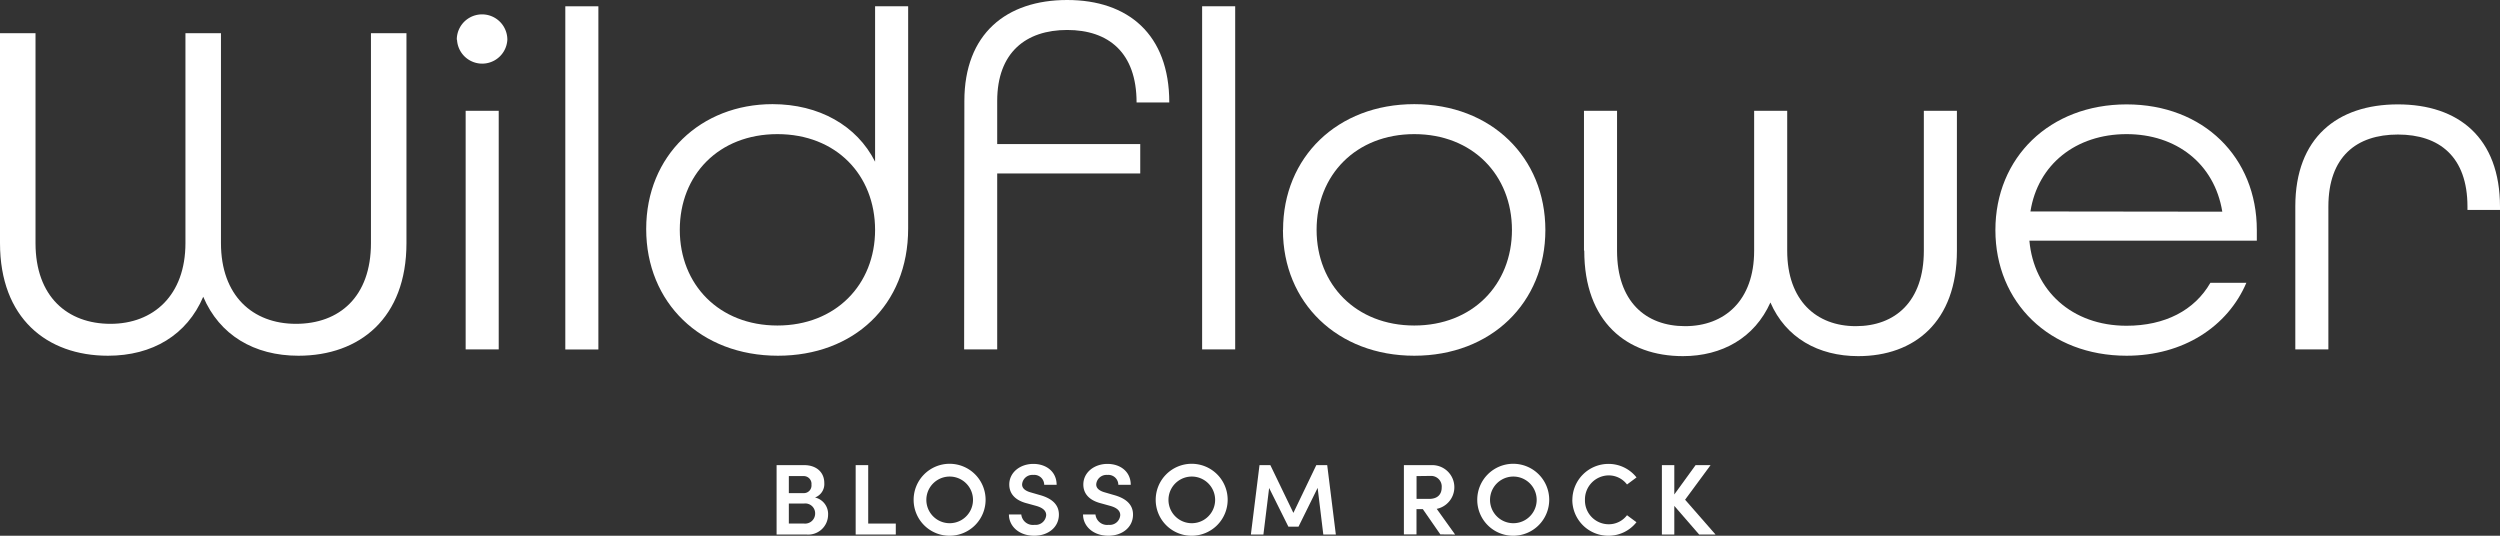
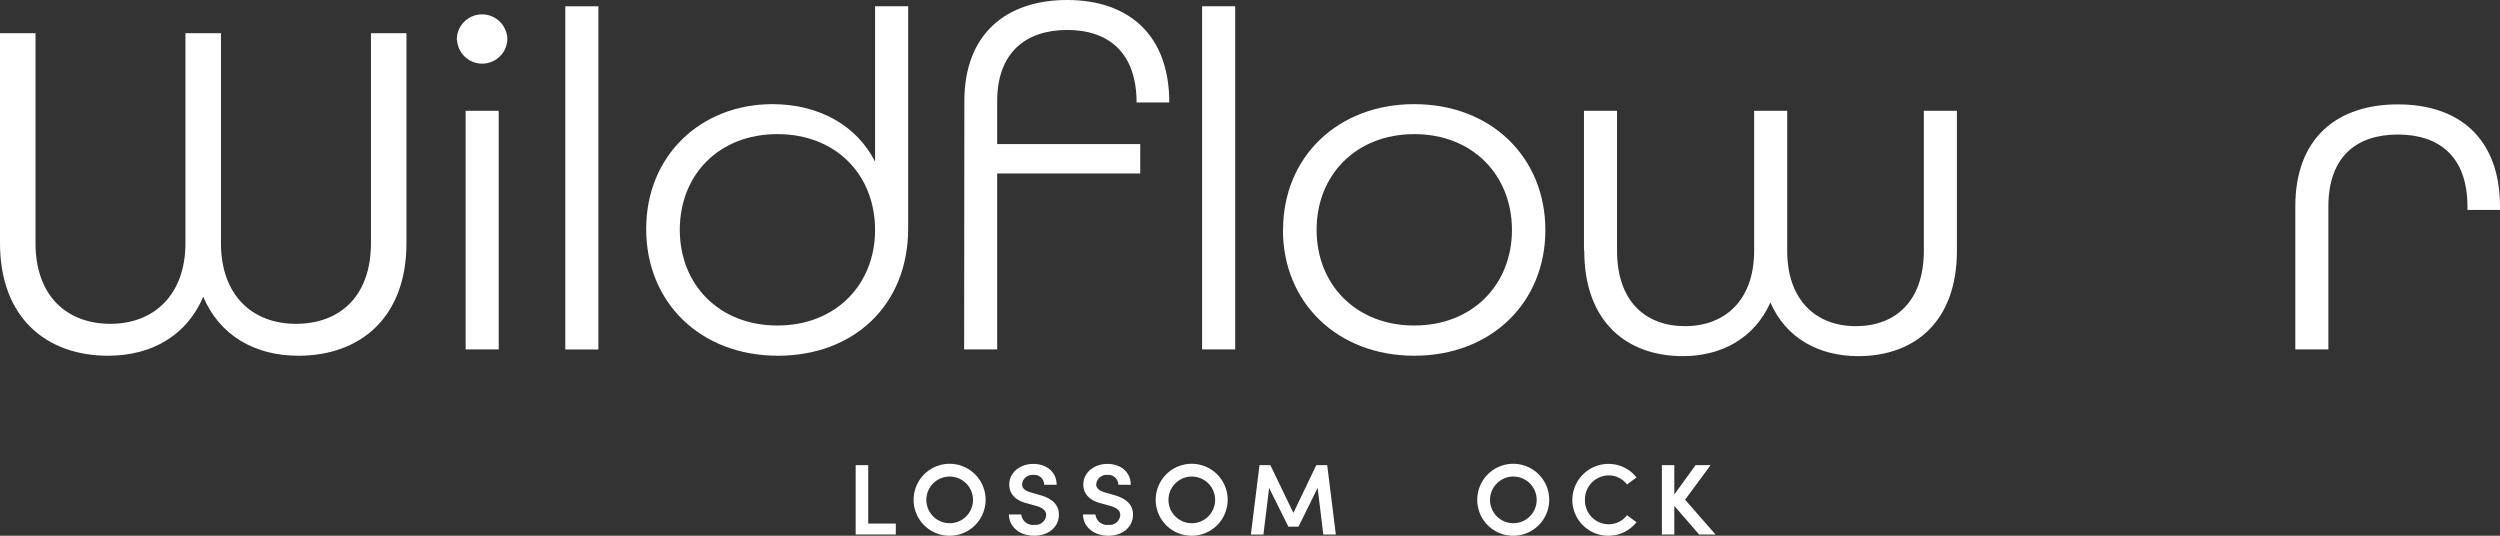
<svg xmlns="http://www.w3.org/2000/svg" viewBox="0 0 428.7 91.87">
  <rect x="0" y="0" width="428.7" height="91.87" fill="#333333" stroke="none" />
  <g id="Layer_2" data-name="Layer 2">
    <g id="Layer_1-2" data-name="Layer 1">
-       <path d="M137.88,89.78a1.72,1.72,0,0,0,1.9-1.71,1.69,1.69,0,0,0-1.85-1.73h-2.66v3.44Zm-.12-8.14h-2.49v2.92h2.49a1.31,1.31,0,0,0,1.39-1.45,1.33,1.33,0,0,0-1.39-1.47M142,88.28a3.41,3.41,0,0,1-3.73,3.38h-5.1V79.76h4.73c2.11,0,3.45,1.24,3.45,3.06a2.46,2.46,0,0,1-1.59,2.49,2.9,2.9,0,0,1,2.24,3" fill="#fff" />
      <polygon points="148.88 89.78 153.61 89.78 153.61 91.66 146.73 91.66 146.73 79.76 148.88 79.76 148.88 89.78" fill="#fff" />
      <path d="M166.85,85.72a4,4,0,1,0-8,0,4,4,0,1,0,8,0m-10.18,0a6.17,6.17,0,1,1,6.17,6.15,6.15,6.15,0,0,1-6.17-6.15" fill="#fff" />
      <path d="M173,88.22h2.13A2,2,0,0,0,177.4,90a1.81,1.81,0,0,0,2-1.67c0-.83-.73-1.31-1.75-1.59l-1.52-.42c-2.6-.65-3.06-2.19-3.06-3.23,0-2.1,1.88-3.54,4.12-3.54s4,1.35,4,3.58h-2.13a1.71,1.71,0,0,0-1.89-1.69,1.76,1.76,0,0,0-1.9,1.62c0,.33.1,1,1.49,1.38l1.45.42c1.9.51,3.37,1.48,3.37,3.38,0,2.18-1.85,3.63-4.23,3.63-2.6,0-4.34-1.63-4.34-3.65" fill="#fff" />
      <path d="M185.71,88.22h2.14A2,2,0,0,0,190.1,90a1.8,1.8,0,0,0,2-1.67c0-.83-.72-1.31-1.75-1.59l-1.51-.42c-2.61-.65-3.07-2.19-3.07-3.23,0-2.1,1.89-3.54,4.13-3.54s4,1.35,4,3.58h-2.13a1.71,1.71,0,0,0-1.89-1.69,1.76,1.76,0,0,0-1.9,1.62c0,.33.1,1,1.5,1.38l1.44.42c1.91.51,3.37,1.48,3.37,3.38,0,2.18-1.85,3.63-4.23,3.63-2.59,0-4.34-1.63-4.34-3.65" fill="#fff" />
      <path d="M208.37,85.72a4,4,0,1,0-8,0,4,4,0,1,0,8,0m-10.19,0a6.17,6.17,0,1,1,6.17,6.15,6.15,6.15,0,0,1-6.17-6.15" fill="#fff" />
      <polygon points="229.07 91.66 226.92 91.66 225.95 83.66 222.67 90.31 220.93 90.31 217.63 83.68 216.65 91.66 214.5 91.66 215.98 79.76 217.84 79.76 221.79 87.95 225.72 79.76 227.59 79.76 229.07 91.66" fill="#fff" />
-       <path d="M242.91,81.64v3.91h2.16c1.52,0,2.15-.85,2.15-1.94a1.82,1.82,0,0,0-1.86-2Zm4.08,10-3-4.33h-1.09v4.33h-2.16V79.76h4.76a3.79,3.79,0,0,1,.87,7.5l3.15,4.4Z" fill="#fff" />
      <path d="M263.51,85.72a4,4,0,1,0-8,0,4,4,0,1,0,8,0m-10.19,0a6.17,6.17,0,1,1,6.17,6.15,6.15,6.15,0,0,1-6.17-6.15" fill="#fff" />
      <path d="M269.63,85.72a6.19,6.19,0,0,1,6.17-6.17,6.1,6.1,0,0,1,4.83,2.32L279,83.08a3.93,3.93,0,0,0-3.16-1.56,4.11,4.11,0,0,0-4.05,4.2,4.07,4.07,0,0,0,4.05,4.18A3.92,3.92,0,0,0,279,88.35l1.62,1.2a6.1,6.1,0,0,1-4.83,2.32,6.17,6.17,0,0,1-6.17-6.15" fill="#fff" />
      <polygon points="294.18 91.66 291.37 91.66 287.11 86.75 287.11 91.66 284.98 91.66 284.98 79.76 287.11 79.76 287.11 84.79 290.76 79.76 293.33 79.76 288.96 85.69 294.18 91.66" fill="#fff" />
      <path d="M0,41.69v-36H6.09v36c0,9.2,5.5,13.84,12.86,13.84S31.8,50.64,31.8,41.69v-36h6.09v36c0,9,5.42,13.84,12.86,13.84s12.86-4.64,12.86-13.84v-36H69.7v36c0,12.84-8,19.31-18.53,19.31-7.61,0-13.53-3.56-16.32-10.11C32.06,57.44,26.14,61,18.52,61,8,61,0,54.53,0,41.69" fill="#fff" />
      <path d="M79.85,19h5.67V59.92H79.85ZM78.33,6.8A4.32,4.32,0,0,1,87,6.8a4.32,4.32,0,0,1-8.63,0" fill="#fff" />
      <rect x="96.94" y="1.08" width="5.67" height="58.85" fill="#fff" />
      <path d="M150.06,39.45C150.06,30,143.38,23,133.31,23s-16.74,7-16.74,16.41,6.76,16.41,16.74,16.41,16.75-7,16.75-16.41m-39.25-.16c0-12.6,9.39-21.39,21.66-21.39,7.95,0,14.46,3.65,17.59,9.87V1.08h5.67V39.2c0,13.18-9.39,21.8-22.33,21.8-13.28,0-22.59-9.12-22.59-21.71" fill="#fff" />
      <path d="M206.14,1.08h5.67V59.92h-5.67ZM165.37,17.32C165.37,5.8,172.56,0,183,0s17.51,5.88,17.51,17.57H194.9C194.9,9,190.07,5.14,183,5.14S171,9,171,17.32V24.7h24.53v5.05H171V59.92h-5.67Z" fill="#fff" />
      <path d="M259.27,39.45C259.27,30,252.5,23,242.52,23s-16.75,7-16.75,16.41,6.77,16.41,16.75,16.41,16.75-7,16.75-16.41m-39.25,0c0-12.43,9.3-21.55,22.5-21.55S265,27,265,39.45,255.71,61,242.52,61,220,51.88,220,39.45" fill="#fff" />
      <path d="M271.62,42.93V19h5.67v24c0,8.7,4.9,12.93,11.67,12.93s11.84-4.39,11.84-12.93V19h5.67v24c0,8.54,5,12.93,11.76,12.93s11.67-4.23,11.67-12.93V19h5.67v24c0,12.19-7.28,18.07-16.92,18.07-6.85,0-12.43-3.15-15.06-9.2-2.7,6.05-8.28,9.2-15,9.2-9.64,0-16.92-5.88-16.92-18.07" fill="#fff" />
-       <path d="M381.08,36.3C379.72,28,373.13,23,364.67,23c-8.71,0-15.23,5.22-16.49,13.26Zm-38.91,3.15c0-12.43,9.3-21.55,22.5-21.55S387,27,387,39.45v1.82H348c.76,8.54,7.27,14.59,16.66,14.59,6.6,0,11.67-2.65,14.38-7.37h6.17C382,56,374.4,61,364.67,61c-13.2,0-22.5-9.12-22.5-21.55" fill="#fff" />
      <path d="M393.6,35.39c0-11.77,7.19-17.49,17.59-17.49s17.51,5.72,17.51,17.57V36h-5.58v-.58c0-8.54-4.82-12.35-11.93-12.35s-11.92,3.81-11.92,12.35V59.92H393.6Z" fill="#fff" />
    </g>
  </g>
</svg>